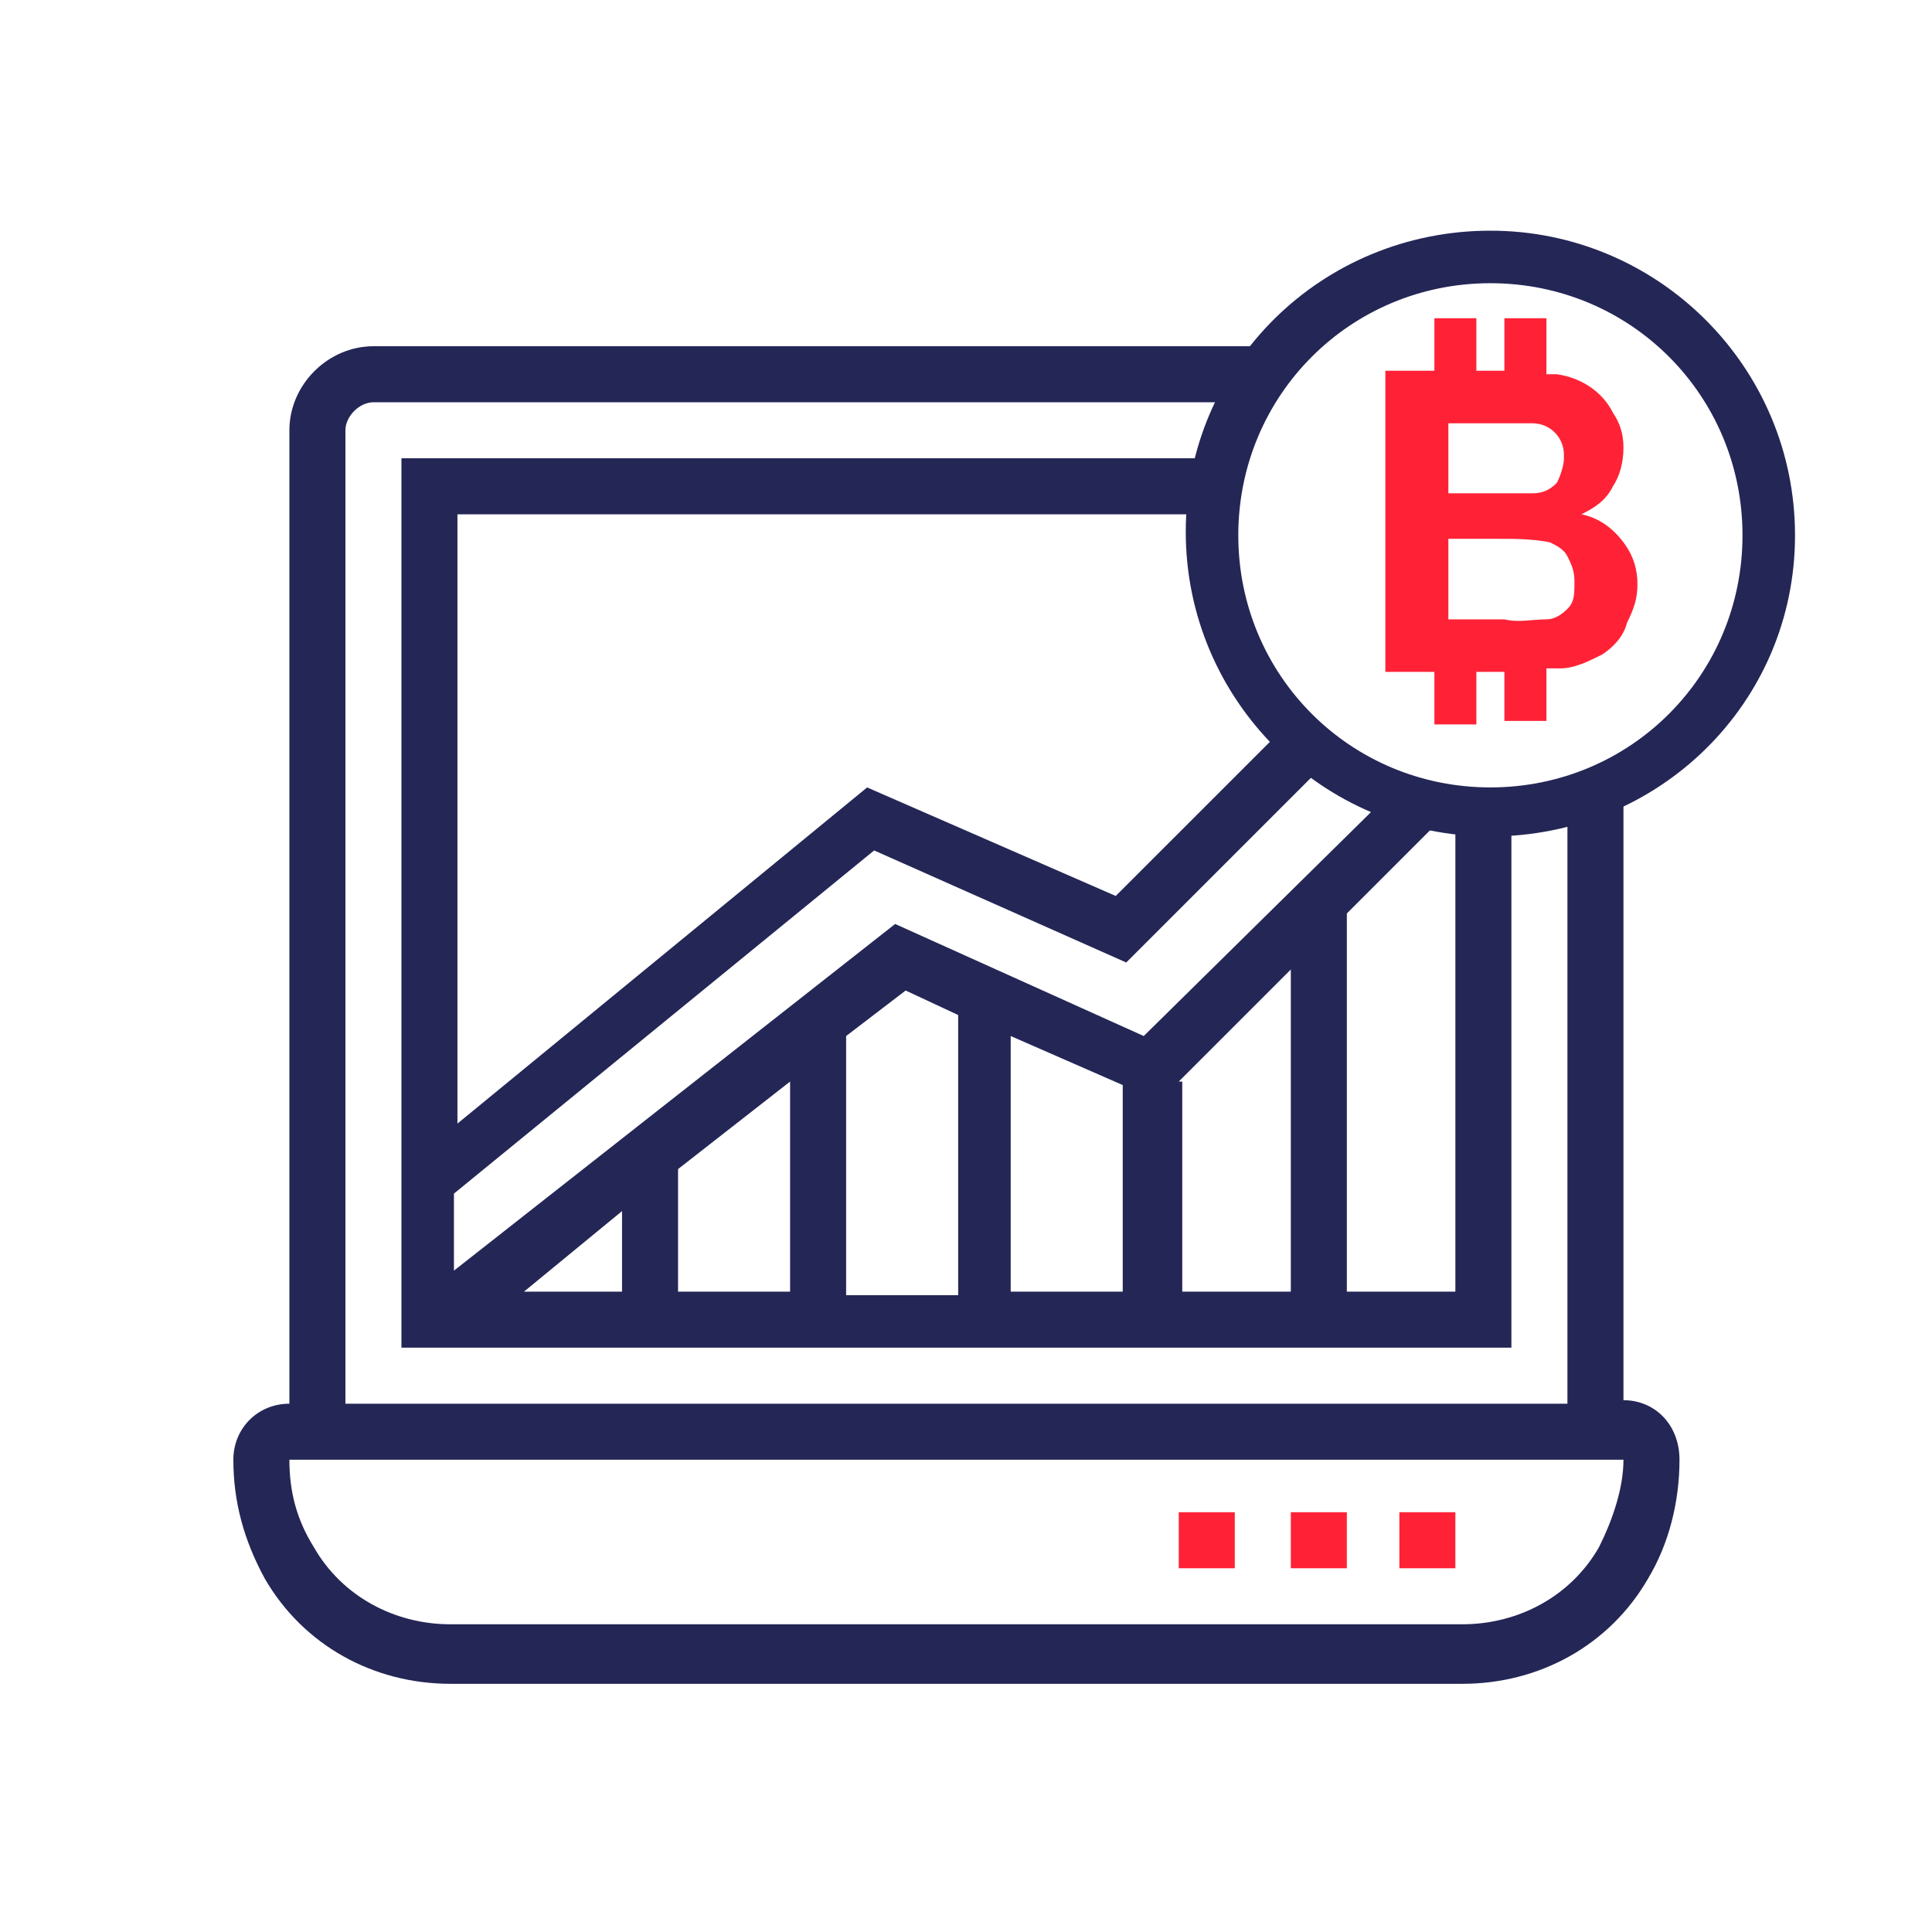
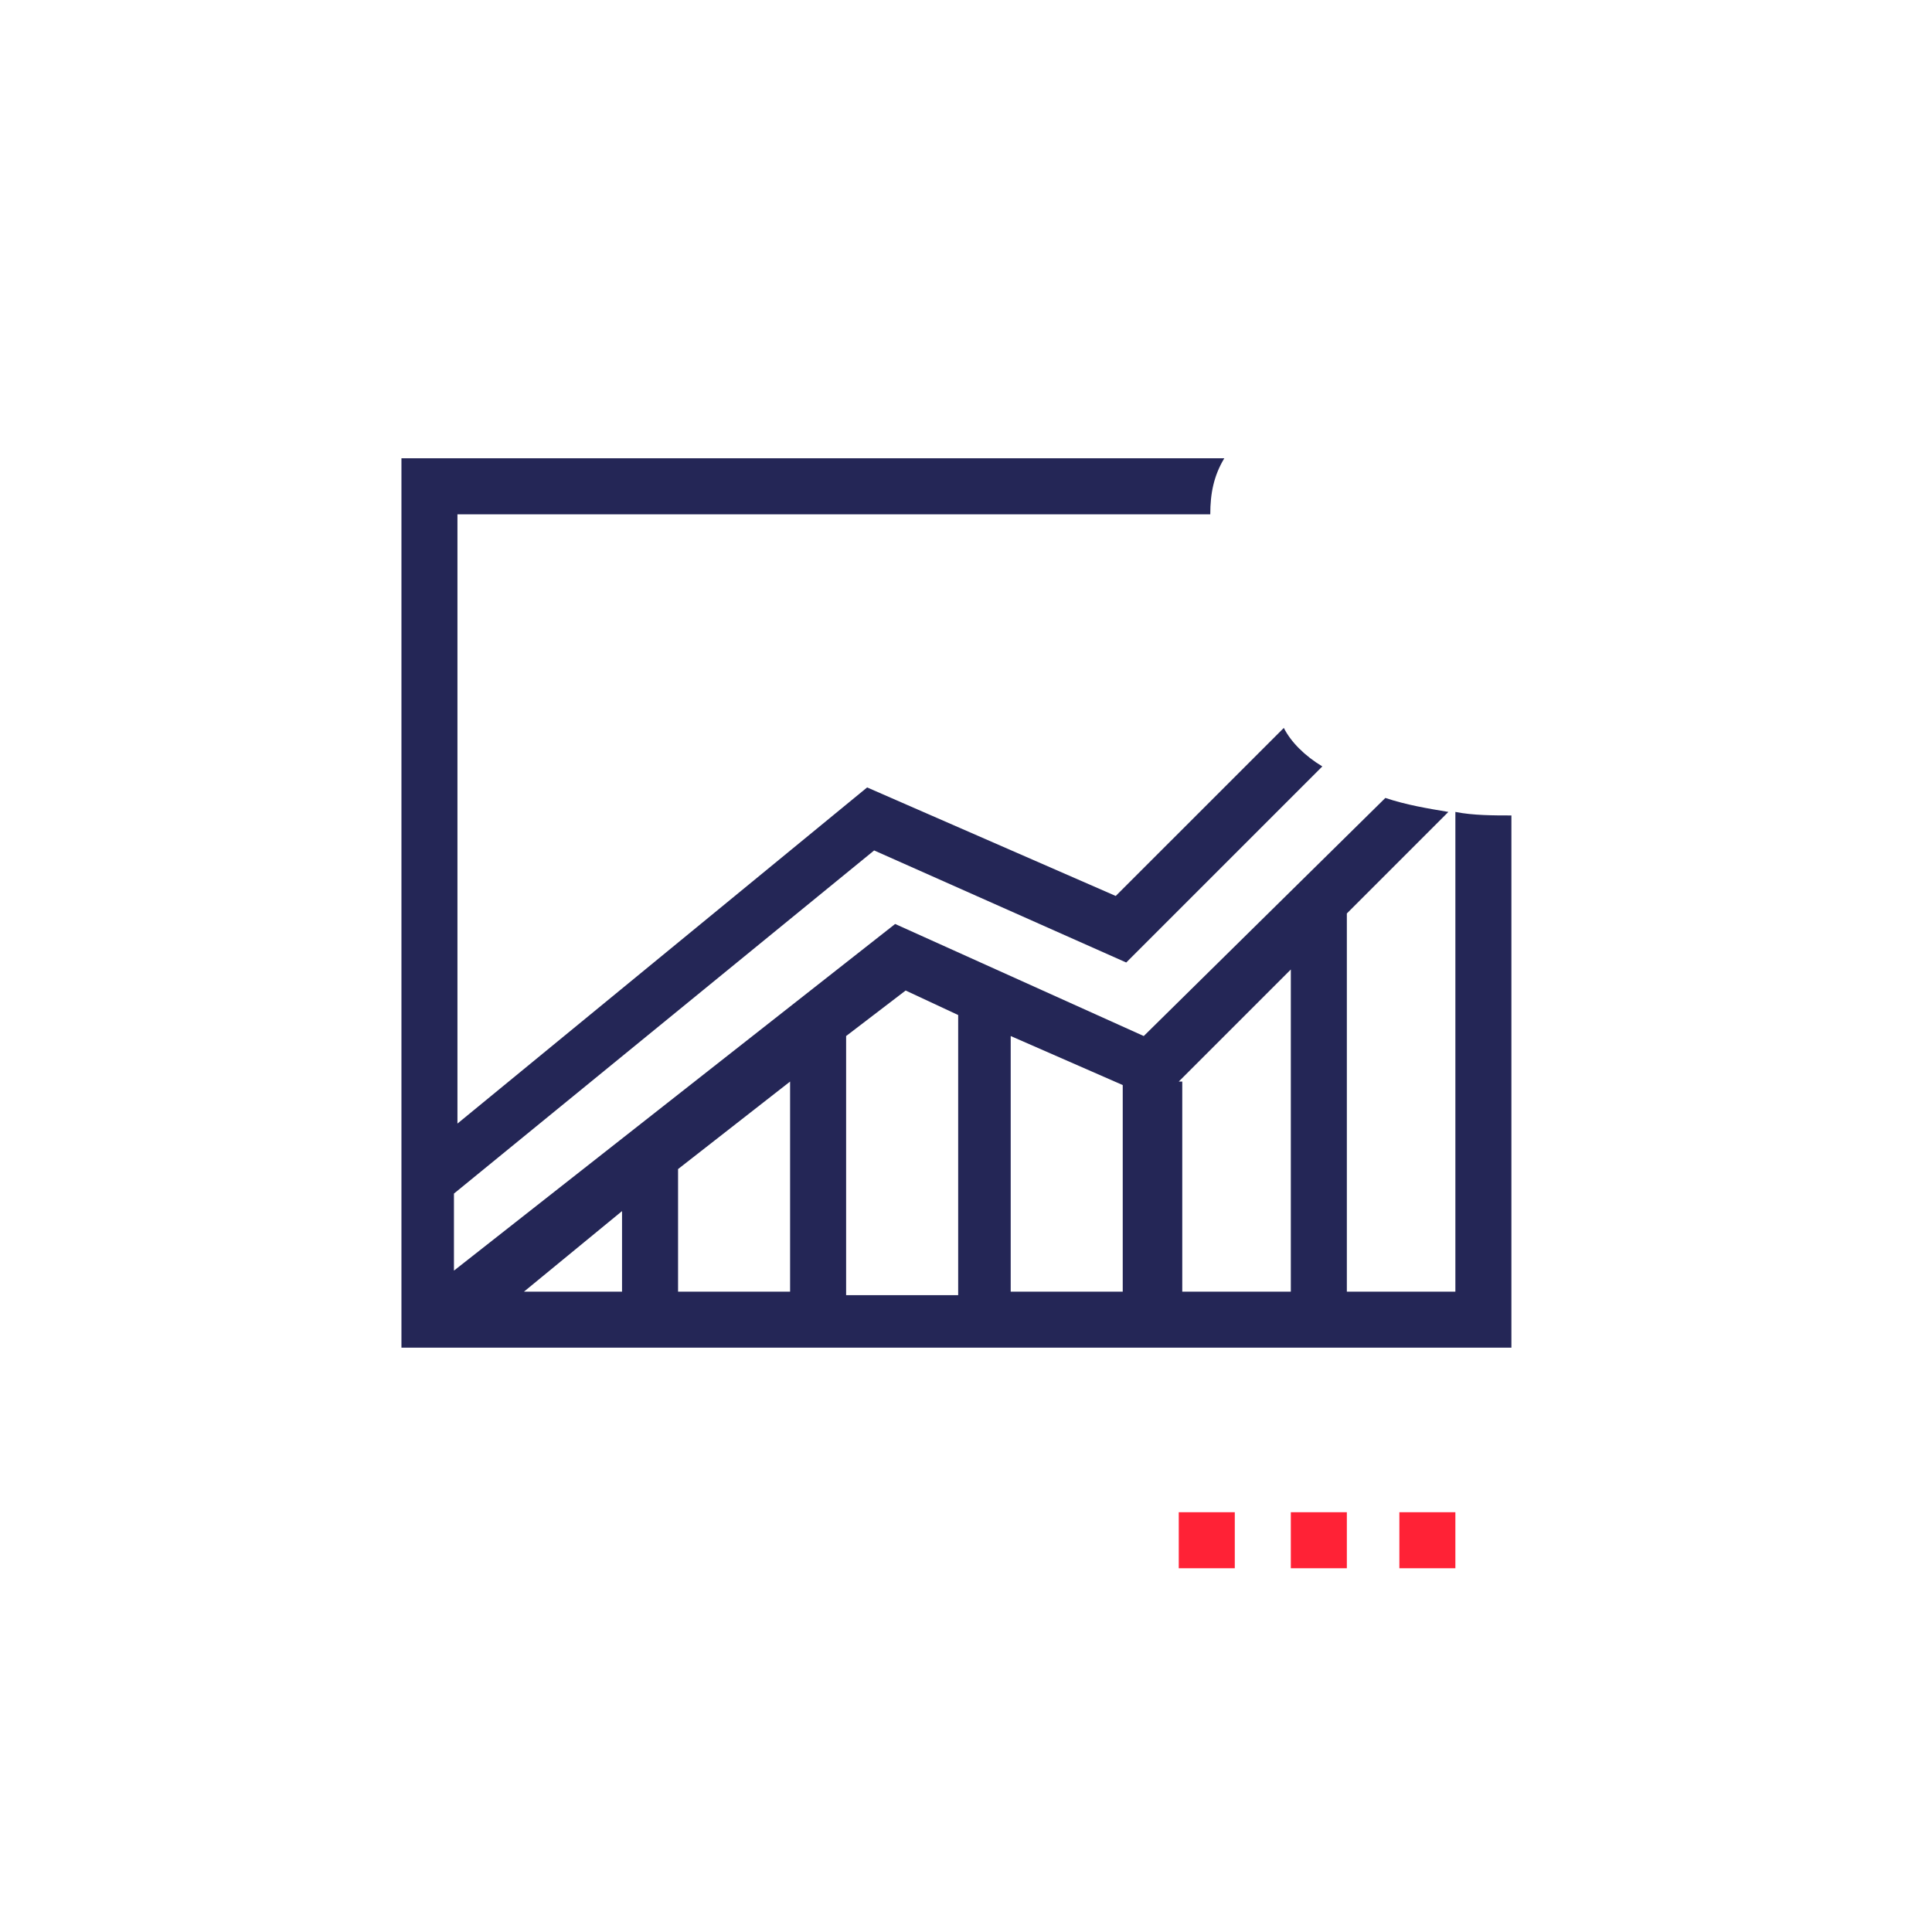
<svg xmlns="http://www.w3.org/2000/svg" width="80" height="80" viewBox="0 0 80 80" fill="none">
  <path d="M53.45 62.618H55.77V64.938H53.45V62.618Z" fill="#FF2236" />
  <path d="M48.81 62.618H51.13V64.938H48.81V62.618Z" fill="#FF2236" />
  <path d="M57.945 62.618H60.264V64.938H57.945V62.618Z" fill="#FF2236" />
-   <path d="M67.224 57.979V32.895C66.499 33.185 65.774 33.475 64.904 33.62V58.124H14.303V17.817C14.303 17.237 14.883 16.657 15.463 16.657H51.42C51.71 15.787 52 15.062 52.435 14.337H15.463C13.578 14.337 11.983 15.932 11.983 17.817V58.124C10.678 58.124 9.663 59.139 9.663 60.444C9.663 62.183 10.098 63.778 10.968 65.373C12.563 68.128 15.463 69.723 18.652 69.723H60.554C63.744 69.723 66.644 68.128 68.239 65.373C69.109 63.923 69.544 62.183 69.544 60.444C69.544 58.994 68.529 57.979 67.224 57.979ZM66.209 64.068C65.049 66.098 62.874 67.258 60.554 67.258H18.652C16.333 67.258 14.158 66.098 12.998 64.068C12.273 62.908 11.983 61.748 11.983 60.444H67.224C67.224 61.603 66.789 62.908 66.209 64.068Z" fill="#242656" />
  <path d="M18.652 18.977H16.623V55.804H62.584V33.766C61.859 33.766 60.989 33.766 60.264 33.62V53.484H55.77V37.825L59.974 33.62C59.105 33.475 58.235 33.331 57.365 33.041L47.36 42.9L37.066 38.26L18.797 52.614V49.424L36.196 35.215L46.635 39.855L54.755 31.736C54.03 31.301 53.45 30.721 53.16 30.141L46.2 37.1L35.906 32.606L18.942 46.525V21.296H22.857C22.857 21.296 40.691 21.296 50.115 21.296C50.115 20.427 50.26 19.701 50.695 18.977H18.652ZM48.81 44.785L53.45 40.145V53.484H48.955V44.785H48.81ZM41.851 42.9L46.49 44.93V53.484H41.851V42.9ZM35.036 42.9L37.501 41.015L39.676 42.03V53.629H35.036V42.9ZM28.077 48.409L32.716 44.785V53.484H28.077V48.409ZM25.757 50.149V53.484H21.697L25.757 50.149Z" fill="#242656" />
-   <path d="M67.224 22.456C66.789 21.876 66.209 21.441 65.484 21.296C66.064 21.006 66.499 20.716 66.789 20.137C67.079 19.701 67.224 19.122 67.224 18.542C67.224 17.962 67.079 17.527 66.789 17.092C66.354 16.222 65.484 15.642 64.469 15.497H64.034V13.177H62.294V15.352H61.134V13.177H59.395V15.352H57.365V27.821H59.395V29.996H61.134V27.821H62.294V29.851H64.034V27.676H64.614C65.194 27.676 65.774 27.386 66.354 27.096C66.789 26.806 67.224 26.371 67.369 25.791C67.659 25.211 67.804 24.776 67.804 24.196C67.804 23.616 67.659 23.036 67.224 22.456ZM63.454 17.527C64.179 17.527 64.759 18.107 64.759 18.832V18.977C64.759 19.267 64.614 19.701 64.469 19.991C64.179 20.282 63.889 20.427 63.454 20.427C63.164 20.427 62.584 20.427 61.569 20.427H59.974V17.527H61.424C62.584 17.527 63.309 17.527 63.454 17.527ZM64.904 25.211C64.614 25.501 64.324 25.646 64.034 25.646C63.454 25.646 62.874 25.791 62.294 25.646H59.974V22.311H62.004C62.729 22.311 63.454 22.311 64.179 22.456C64.469 22.601 64.759 22.746 64.904 23.036C65.049 23.326 65.194 23.616 65.194 24.051C65.194 24.631 65.194 24.921 64.904 25.211Z" fill="#FF2236" />
-   <path d="M61.714 34.635C54.755 34.635 49.1 28.981 49.1 22.021C49.1 15.062 54.755 9.552 61.714 9.552C68.674 9.552 74.328 15.207 74.328 22.166C74.328 29.126 68.674 34.635 61.714 34.635ZM61.714 11.727C55.915 11.727 51.275 16.367 51.275 22.166C51.275 27.966 55.915 32.605 61.714 32.605C67.514 32.605 72.153 27.966 72.153 22.166C72.153 16.367 67.514 11.727 61.714 11.727Z" fill="#242656" />
</svg>